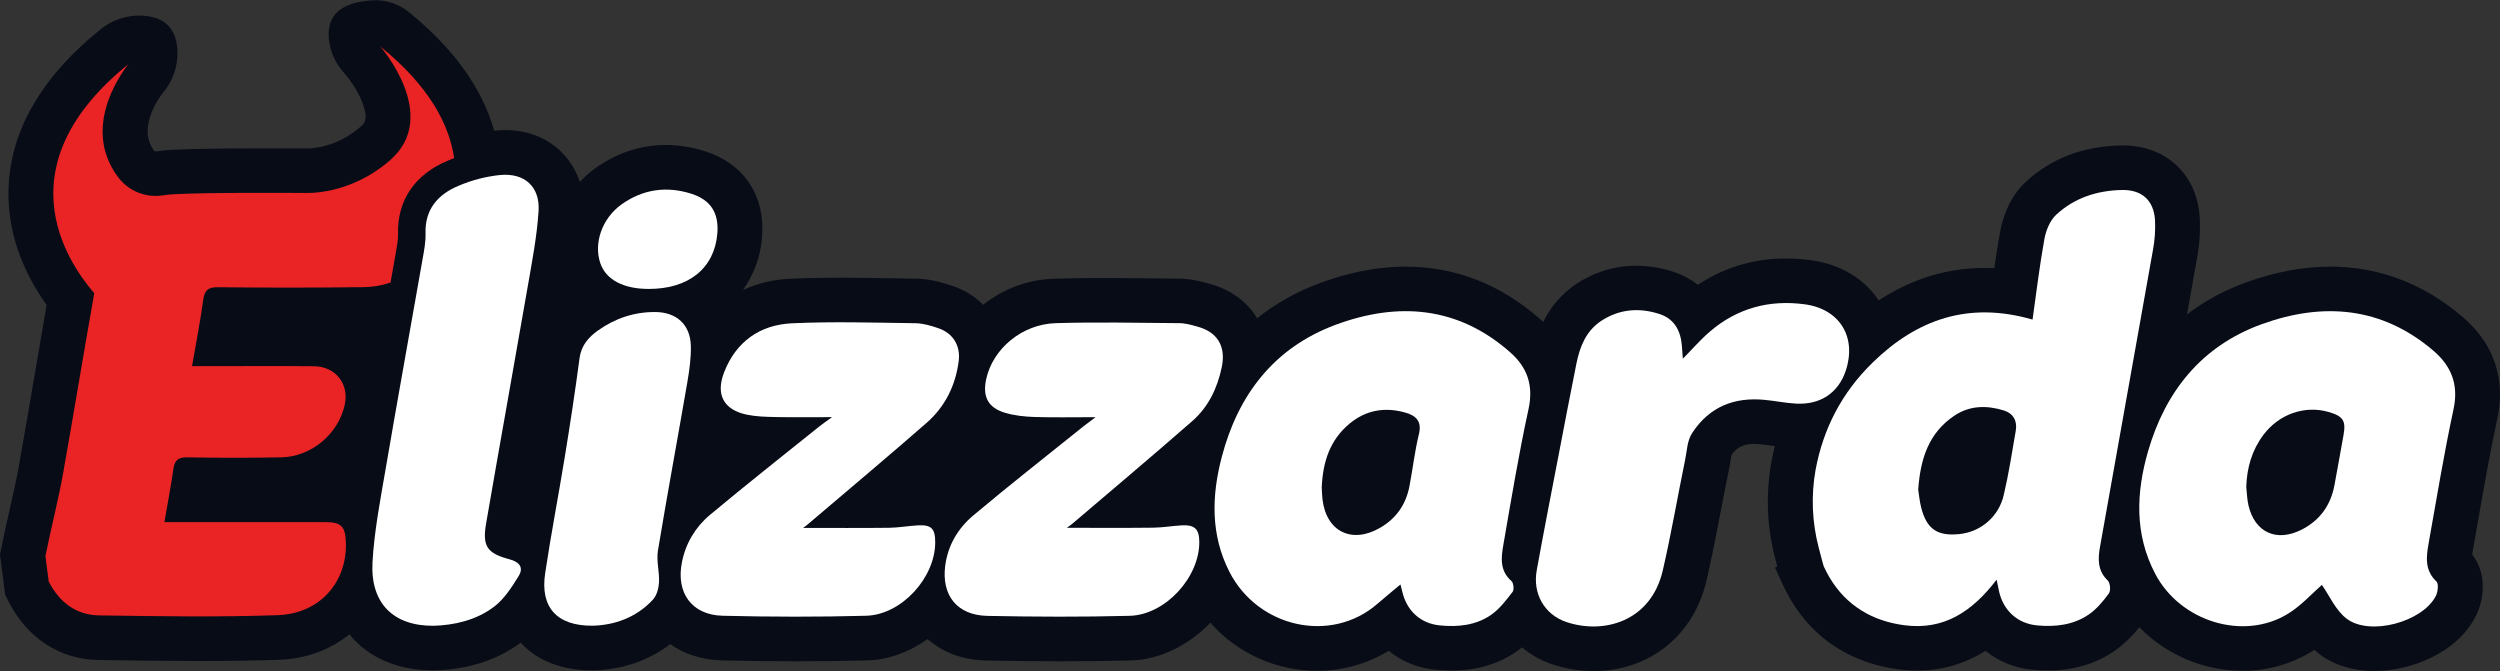
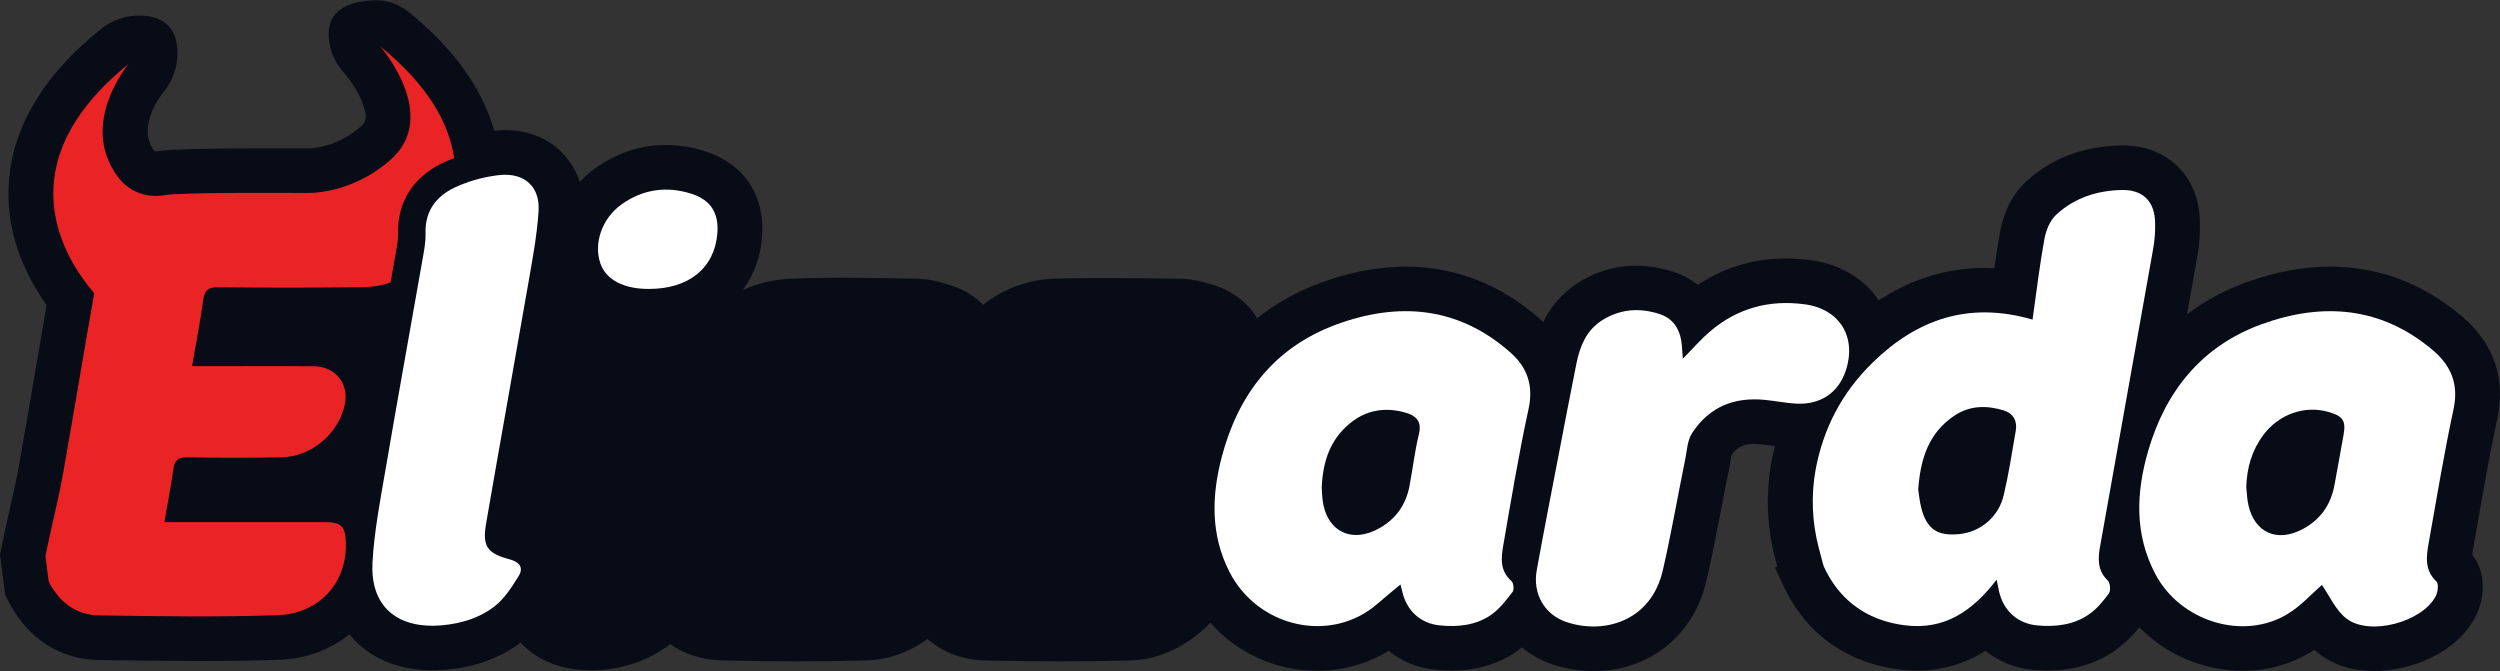
<svg xmlns="http://www.w3.org/2000/svg" width="190" height="51" viewBox="0 0 190 51" fill="none">
  <rect x="0" y="0" width="190" height="51" fill="#333333" stroke="none" />
  <g clip-path="url(#clip0_125_69)">
    <path d="M188.336 39.566C188.78 37.009 189.247 34.364 189.795 31.817C190.447 28.794 189.537 26.122 187.163 24.091C184.196 21.552 180.81 20.264 177.096 20.264C175.043 20.264 172.888 20.669 170.691 21.467C169.084 22.044 167.575 22.861 166.214 23.889C166.468 22.466 166.72 21.046 166.971 19.627C167.167 18.587 167.236 17.528 167.176 16.472C166.952 13.23 164.608 11.052 161.333 11.052H161.225C158.324 11.102 155.867 12.046 153.92 13.86C152.581 15.114 152.141 16.882 152.013 17.589C151.844 18.519 151.702 19.445 151.569 20.381C151.32 20.369 151.072 20.363 150.827 20.363C147.98 20.363 145.286 21.191 142.788 22.828C141.662 21.158 139.842 20.078 137.637 19.777C137.012 19.691 136.383 19.647 135.752 19.646C133.362 19.626 131.021 20.323 129.035 21.645C128.49 21.215 127.872 20.884 127.211 20.667C126.294 20.359 125.333 20.199 124.365 20.194C122.73 20.192 121.132 20.68 119.781 21.595C118.707 22.315 117.845 23.307 117.284 24.468C117.205 24.394 117.124 24.32 117.041 24.247C114.043 21.604 110.606 20.264 106.824 20.264C104.731 20.264 102.536 20.686 100.298 21.52C98.579 22.15 96.973 23.05 95.541 24.185C94.79 22.935 93.542 22.011 91.927 21.567L91.871 21.552C91.313 21.398 90.55 21.188 89.656 21.18C89.031 21.174 88.406 21.168 87.782 21.159H87.741C86.448 21.144 85.112 21.129 83.788 21.129C82.432 21.129 81.237 21.146 80.132 21.18C78.158 21.238 76.257 21.935 74.719 23.166C74.079 22.521 73.296 22.034 72.433 21.744C71.6 21.459 70.682 21.193 69.62 21.179C69.023 21.171 68.426 21.161 67.82 21.15C66.532 21.129 65.201 21.106 63.878 21.106C62.446 21.106 61.183 21.133 60.02 21.188C58.789 21.239 57.58 21.529 56.462 22.041C57.303 20.864 57.806 19.481 57.914 18.041C58.181 14.897 56.569 12.452 53.6 11.5C52.635 11.186 51.627 11.024 50.611 11.019C48.695 11.019 46.893 11.61 45.258 12.775C44.823 13.085 44.421 13.441 44.061 13.835C43.808 13.031 43.375 12.294 42.795 11.68C41.703 10.523 40.14 9.886 38.395 9.886C38.173 9.886 37.945 9.897 37.717 9.917L37.554 9.933C36.648 6.7 34.468 3.666 31.049 0.903C30.285 0.285 29.316 -0.028 28.333 0.025C25.885 0.159 24.806 1.177 24.995 3.005C25.099 3.911 25.476 4.766 26.075 5.456L26.313 5.736C26.321 5.745 27.136 6.708 27.563 7.852C28.022 9.078 27.686 9.376 27.416 9.619C25.612 11.21 23.68 11.283 23.413 11.284L23.364 11.28H22.376H20.753H20.689H19.116C17.215 11.28 15.165 11.293 13.063 11.387C12.646 11.407 12.23 11.449 11.818 11.513C11.799 11.513 11.781 11.508 11.764 11.499C11.747 11.491 11.732 11.479 11.72 11.465L11.699 11.437C10.318 9.595 12.371 7.067 12.392 7.041C13.098 6.201 13.486 5.141 13.489 4.046C13.477 2.249 12.604 1.241 10.696 1.184C9.577 1.161 8.487 1.537 7.624 2.245C3.393 5.657 1.062 9.471 0.692 13.583C0.328 17.63 1.957 20.962 3.545 23.183C3.234 24.957 2.93 26.741 2.635 28.473L2.619 28.568C2.239 30.793 1.847 33.093 1.447 35.346C1.246 36.473 0.992 37.596 0.722 38.784C0.514 39.701 0.299 40.65 0.108 41.612L0 42.154L0.394 45.211L0.661 45.731C2.076 48.507 4.563 50.121 7.485 50.161L7.916 50.167C10.277 50.202 12.719 50.238 15.132 50.238C17.378 50.238 19.369 50.207 21.219 50.143C23.236 50.075 25.092 49.396 26.556 48.209C26.672 48.351 26.792 48.488 26.918 48.62C28.367 50.141 30.436 50.945 32.907 50.945H33.012H33.096C35.64 50.862 37.817 50.155 39.568 48.842C40.475 49.83 42.133 50.946 44.994 50.946H45.172C47.333 50.882 49.334 50.184 50.941 48.954C52.022 49.722 53.365 50.151 54.844 50.191C56.78 50.238 58.688 50.261 60.514 50.261C62.358 50.261 64.18 50.237 65.932 50.19C67.496 50.147 69.1 49.571 70.498 48.568C71.415 49.381 72.845 50.159 74.974 50.199C76.995 50.24 78.846 50.26 80.629 50.26C82.469 50.26 84.258 50.238 85.946 50.194C88.129 50.137 90.341 49.056 91.985 47.323C92.999 48.477 94.252 49.4 95.657 50.031C97.062 50.661 98.587 50.985 100.129 50.979C102.038 50.978 103.91 50.454 105.538 49.465C106.543 50.274 107.766 50.772 109.054 50.895C109.474 50.939 109.896 50.961 110.318 50.962C112.209 50.962 113.876 50.473 115.267 49.51C115.406 49.413 115.543 49.311 115.678 49.203C116.345 49.768 117.116 50.201 117.947 50.479C118.963 50.824 120.03 51 121.104 51.001C125.358 51.001 128.731 48.295 129.698 44.107C130.118 42.288 130.469 40.459 130.81 38.688C130.996 37.723 131.206 36.629 131.42 35.584C131.475 35.319 131.509 35.065 131.543 34.865C131.555 34.789 131.572 34.669 131.588 34.576C132.041 33.957 132.521 33.739 133.345 33.739C133.486 33.739 133.636 33.747 133.79 33.762C134.044 33.786 134.328 33.827 134.633 33.87L134.888 33.907C134.809 34.225 134.737 34.546 134.673 34.869L134.667 34.888L134.625 35.117C134.185 37.555 134.285 40.058 134.917 42.454C134.971 42.664 135.024 42.868 135.073 43.055L134.895 43.135L135.517 44.48C136.248 46.058 137.246 47.382 138.484 48.416L138.51 48.442L138.672 48.57C138.997 48.828 139.337 49.066 139.69 49.283C141.031 50.112 142.569 50.646 144.264 50.869C144.739 50.933 145.218 50.965 145.698 50.965C147.54 50.972 149.345 50.45 150.896 49.463C151.927 50.291 153.185 50.793 154.506 50.904C154.895 50.94 155.279 50.958 155.646 50.958C157.557 50.958 159.246 50.466 160.667 49.496C161.395 48.984 162.042 48.368 162.587 47.667C163.608 48.714 164.831 49.546 166.182 50.115C167.533 50.684 168.985 50.978 170.452 50.979C172.302 50.987 174.118 50.48 175.694 49.517C175.76 49.476 175.825 49.435 175.891 49.392C176.009 49.498 176.13 49.598 176.253 49.693C177.364 50.547 178.812 50.998 180.438 50.998C183.132 50.998 186.697 49.694 188.159 46.828C188.835 45.502 188.992 43.558 187.886 42.144C187.896 42.073 187.911 41.987 187.928 41.885C188.064 41.113 188.2 40.34 188.336 39.566Z" fill="#070C17" />
    <path d="M146.979 46.412C146.737 46.263 146.504 46.1 146.282 45.923C146.434 46.038 146.594 46.153 146.761 46.263C146.836 46.316 146.908 46.363 146.979 46.412Z" fill="white" />
    <path d="M34.518 12.015C34.357 12.077 34.195 12.14 34.035 12.208C31.515 13.258 30.172 15.249 30.252 17.81C30.264 18.18 30.18 18.648 30.093 19.146L30.057 19.349C29.932 20.056 29.807 20.763 29.683 21.47C29.01 21.701 28.303 21.821 27.591 21.824H27.575C23.905 21.869 20.236 21.871 16.567 21.829C15.792 21.819 15.543 22.077 15.442 22.81C15.22 24.445 14.899 26.068 14.595 27.828H15.752C18.456 27.828 21.16 27.809 23.865 27.835C25.477 27.852 26.533 29.149 26.209 30.719C25.748 32.953 23.681 34.716 21.369 34.758C18.997 34.801 16.625 34.801 14.253 34.758C13.586 34.746 13.287 34.934 13.185 35.599C12.996 36.925 12.741 38.245 12.496 39.681H13.61C17.311 39.681 21.012 39.681 24.712 39.681C25.921 39.681 26.234 39.99 26.284 41.169C26.412 44.214 24.327 46.643 21.104 46.753C16.586 46.909 12.058 46.836 7.537 46.77C5.768 46.745 4.5 45.758 3.702 44.195C3.613 43.535 3.539 42.924 3.453 42.264C3.873 40.148 4.427 38.054 4.804 35.93C5.611 31.384 6.357 26.826 7.164 22.283C4.926 19.696 0.315 12.501 9.774 4.863C9.774 4.863 5.911 9.427 8.99 13.481C8.996 13.489 9.002 13.498 9.009 13.506C9.395 14.009 9.91 14.399 10.501 14.636C11.091 14.872 11.735 14.946 12.364 14.849C12.648 14.804 12.933 14.774 13.22 14.761C16.548 14.611 19.885 14.672 23.218 14.661C23.218 14.661 26.582 14.882 29.681 12.145C33.459 8.808 28.998 3.64 28.899 3.527C32.586 6.51 34.134 9.418 34.518 12.015Z" fill="#EA2425" />
    <path d="M106.435 44.419C105.872 44.891 105.263 45.386 104.673 45.898C101.179 48.933 95.611 47.725 93.431 43.449C91.991 40.62 92.085 37.663 92.856 34.721C94.09 30.012 96.825 26.427 101.494 24.689C106.251 22.921 110.81 23.274 114.779 26.778C116.074 27.919 116.559 29.294 116.169 31.088C115.427 34.489 114.86 37.928 114.263 41.359C114.091 42.343 113.95 43.359 114.871 44.16C115.031 44.3 115.085 44.815 114.96 44.98C114.47 45.612 113.965 46.284 113.318 46.733C112.162 47.533 110.784 47.67 109.404 47.528C107.952 47.379 106.92 46.415 106.581 44.996C106.518 44.733 106.449 44.473 106.435 44.419ZM100.451 37.026C100.469 37.328 100.472 37.645 100.509 37.954C100.804 40.416 102.755 41.361 104.906 40.102C106.125 39.388 106.85 38.334 107.115 36.967C107.372 35.642 107.518 34.295 107.838 32.99C108.084 31.982 107.576 31.57 106.779 31.349C105.256 30.924 103.832 31.158 102.59 32.177C101.063 33.428 100.536 35.124 100.452 37.026H100.451Z" fill="white" />
    <path d="M176.463 44.452C175.74 45.078 174.913 46.012 173.894 46.641C170.514 48.724 165.71 47.243 163.807 43.63C162.206 40.592 162.346 37.423 163.26 34.273C164.577 29.735 167.329 26.298 171.868 24.647C176.529 22.951 181.011 23.294 184.943 26.657C186.312 27.829 186.87 29.239 186.467 31.108C185.74 34.483 185.183 37.894 184.575 41.294C184.392 42.322 184.264 43.337 185.171 44.195C185.349 44.367 185.28 44.99 185.121 45.297C184.114 47.272 180.097 48.366 178.338 47.014C177.507 46.379 177.043 45.276 176.463 44.452ZM170.716 37.011C170.769 37.477 170.777 37.953 170.883 38.407C171.366 40.479 173.03 41.226 174.941 40.245C176.328 39.533 177.134 38.389 177.417 36.88C177.654 35.616 177.875 34.349 178.105 33.079C178.304 31.98 178.084 31.632 176.982 31.312C175.17 30.786 173.217 31.463 172.026 33.04C171.143 34.217 170.762 35.554 170.715 37.011H170.716Z" fill="white" />
-     <path d="M61.038 40.121C63.286 40.121 65.42 40.137 67.553 40.112C68.278 40.103 69.001 39.973 69.727 39.929C70.787 39.866 71.081 40.163 71.076 41.236C71.067 43.906 68.518 46.725 65.833 46.797C62.198 46.895 58.556 46.886 54.921 46.797C52.563 46.741 51.363 45.04 51.827 42.731C52.098 41.326 52.848 40.056 53.951 39.136C56.683 36.853 59.483 34.649 62.258 32.418C62.493 32.228 62.747 32.06 63.236 31.703C61.615 31.703 60.277 31.723 58.939 31.695C58.215 31.681 57.477 31.662 56.773 31.518C54.994 31.152 54.371 29.987 55.037 28.283C55.941 25.962 57.754 24.688 60.177 24.571C63.301 24.424 66.439 24.523 69.57 24.565C70.156 24.573 70.759 24.753 71.321 24.946C72.444 25.33 73.011 26.283 72.86 27.455C72.619 29.302 71.829 30.902 70.43 32.129C67.463 34.722 64.44 37.256 61.44 39.808C61.333 39.905 61.215 39.986 61.038 40.121Z" fill="white" />
-     <path d="M83.264 31.705C81.55 31.705 80.081 31.738 78.615 31.691C77.866 31.666 77.095 31.585 76.382 31.372C75.088 30.985 74.664 30.145 74.949 28.822C75.443 26.523 77.651 24.639 80.236 24.56C83.363 24.465 86.496 24.535 89.626 24.56C90.091 24.56 90.562 24.7 91.017 24.826C92.55 25.247 93.185 26.346 92.851 27.924C92.517 29.501 91.838 30.929 90.621 31.994C87.612 34.63 84.546 37.203 81.501 39.801C81.388 39.898 81.262 39.978 81.075 40.113C83.331 40.113 85.489 40.129 87.645 40.104C88.37 40.096 89.092 39.965 89.818 39.928C90.796 39.873 91.141 40.209 91.147 41.183C91.164 43.873 88.572 46.732 85.852 46.802C82.25 46.896 78.643 46.88 75.04 46.807C72.737 46.76 71.542 45.247 71.837 42.983C72.041 41.446 72.806 40.155 73.954 39.187C76.701 36.876 79.531 34.662 82.329 32.411C82.568 32.222 82.814 32.045 83.264 31.705Z" fill="white" />
-     <path d="M45.066 47.553C42.288 47.585 41.049 46.125 41.431 43.575C41.876 40.598 42.451 37.639 42.934 34.667C43.336 32.192 43.717 29.71 44.045 27.224C44.174 26.247 44.734 25.621 45.468 25.102C46.758 24.19 48.212 23.7 49.813 23.714C51.414 23.728 52.458 24.672 52.503 26.259C52.529 27.19 52.395 28.137 52.236 29.06C51.502 33.327 50.708 37.583 50.002 41.854C49.874 42.629 50.126 43.46 50.085 44.259C50.062 44.709 49.914 45.254 49.621 45.574C48.301 47.009 46.572 47.513 45.066 47.553Z" fill="white" />
    <path d="M49.301 21.959C47.379 21.959 46.059 21.258 45.63 20.02C45.097 18.486 45.758 16.589 47.241 15.531C48.865 14.375 50.666 14.124 52.554 14.728C54.035 15.202 54.648 16.214 54.517 17.758C54.293 20.391 52.339 21.965 49.301 21.959Z" fill="white" />
    <path d="M163.617 19.045C163.765 18.274 163.82 17.488 163.78 16.705C163.678 15.221 162.776 14.416 161.289 14.439C159.395 14.471 157.648 15.035 156.261 16.329C155.789 16.771 155.488 17.528 155.371 18.185C155.003 20.218 154.762 22.269 154.474 24.289C149.595 22.875 145.674 24.289 142.335 27.541C139.951 29.861 138.563 32.609 137.989 35.686C137.988 35.698 137.985 35.71 137.981 35.722C137.633 37.682 137.715 39.693 138.222 41.619C138.42 42.388 138.6 43.067 138.616 43.067C139.149 44.216 139.861 45.173 140.78 45.908L140.795 45.921C141.017 46.098 141.25 46.261 141.491 46.41C142.404 46.974 143.477 47.351 144.717 47.516C147.765 47.92 149.903 46.455 151.744 44.055C151.833 44.482 151.876 44.72 151.93 44.956C152.262 46.408 153.338 47.395 154.827 47.531C156.209 47.659 157.576 47.501 158.741 46.706C159.345 46.293 159.844 45.691 160.276 45.096C160.428 44.885 160.378 44.3 160.187 44.116C159.411 43.371 159.436 42.49 159.598 41.575C160.934 34.066 162.273 26.556 163.617 19.045ZM153.199 32.728C152.918 34.365 152.665 36.01 152.284 37.623C152.106 38.411 151.682 39.123 151.071 39.656C150.461 40.19 149.697 40.518 148.888 40.593C147.227 40.756 146.422 40.201 146.01 38.575C145.888 38.093 145.845 37.591 145.784 37.217C145.947 34.875 146.576 32.895 148.542 31.585C149.705 30.811 150.981 30.796 152.268 31.187C153.005 31.409 153.326 31.981 153.199 32.728Z" fill="white" />
    <path d="M127.895 27.263C128.596 26.556 129.23 25.82 129.955 25.197C132.032 23.417 134.474 22.761 137.174 23.129C139.842 23.494 141.13 25.649 140.27 28.195C139.708 29.858 138.355 30.773 136.508 30.675C135.707 30.633 134.918 30.466 134.12 30.39C131.814 30.167 129.939 30.9 128.628 32.872C128.218 33.49 128.22 34.219 128.079 34.904C127.5 37.717 127.019 40.552 126.373 43.348C125.478 47.23 121.887 48.233 119.041 47.272C117.375 46.709 116.468 45.12 116.792 43.339C117.325 40.389 117.905 37.447 118.471 34.5C118.916 32.202 119.346 29.904 119.813 27.605C120.071 26.34 120.543 25.153 121.674 24.4C123.055 23.483 124.584 23.359 126.136 23.87C127.275 24.247 127.737 25.168 127.826 26.303C127.855 26.626 127.873 26.942 127.895 27.263Z" fill="white" />
    <path d="M32.982 47.559C29.873 47.592 28.14 45.823 28.31 42.733C28.44 40.394 28.891 38.066 29.289 35.751C30.204 30.399 31.175 25.055 32.114 19.708C32.228 19.059 32.361 18.397 32.341 17.746C32.282 15.905 33.285 14.773 34.846 14.122C35.856 13.689 36.927 13.412 38.021 13.299C39.88 13.133 41.045 14.195 40.931 16.039C40.808 17.972 40.434 19.894 40.102 21.808C39.062 27.807 37.975 33.798 36.942 39.799C36.646 41.52 37.031 42.06 38.715 42.504C39.462 42.701 39.824 43.123 39.417 43.781C38.904 44.611 38.344 45.493 37.589 46.08C36.181 47.169 34.454 47.511 32.982 47.559Z" fill="white" />
  </g>
  <defs>
    <clipPath id="clip0_125_69">
      <rect width="190" height="51" fill="white" />
    </clipPath>
  </defs>
</svg>